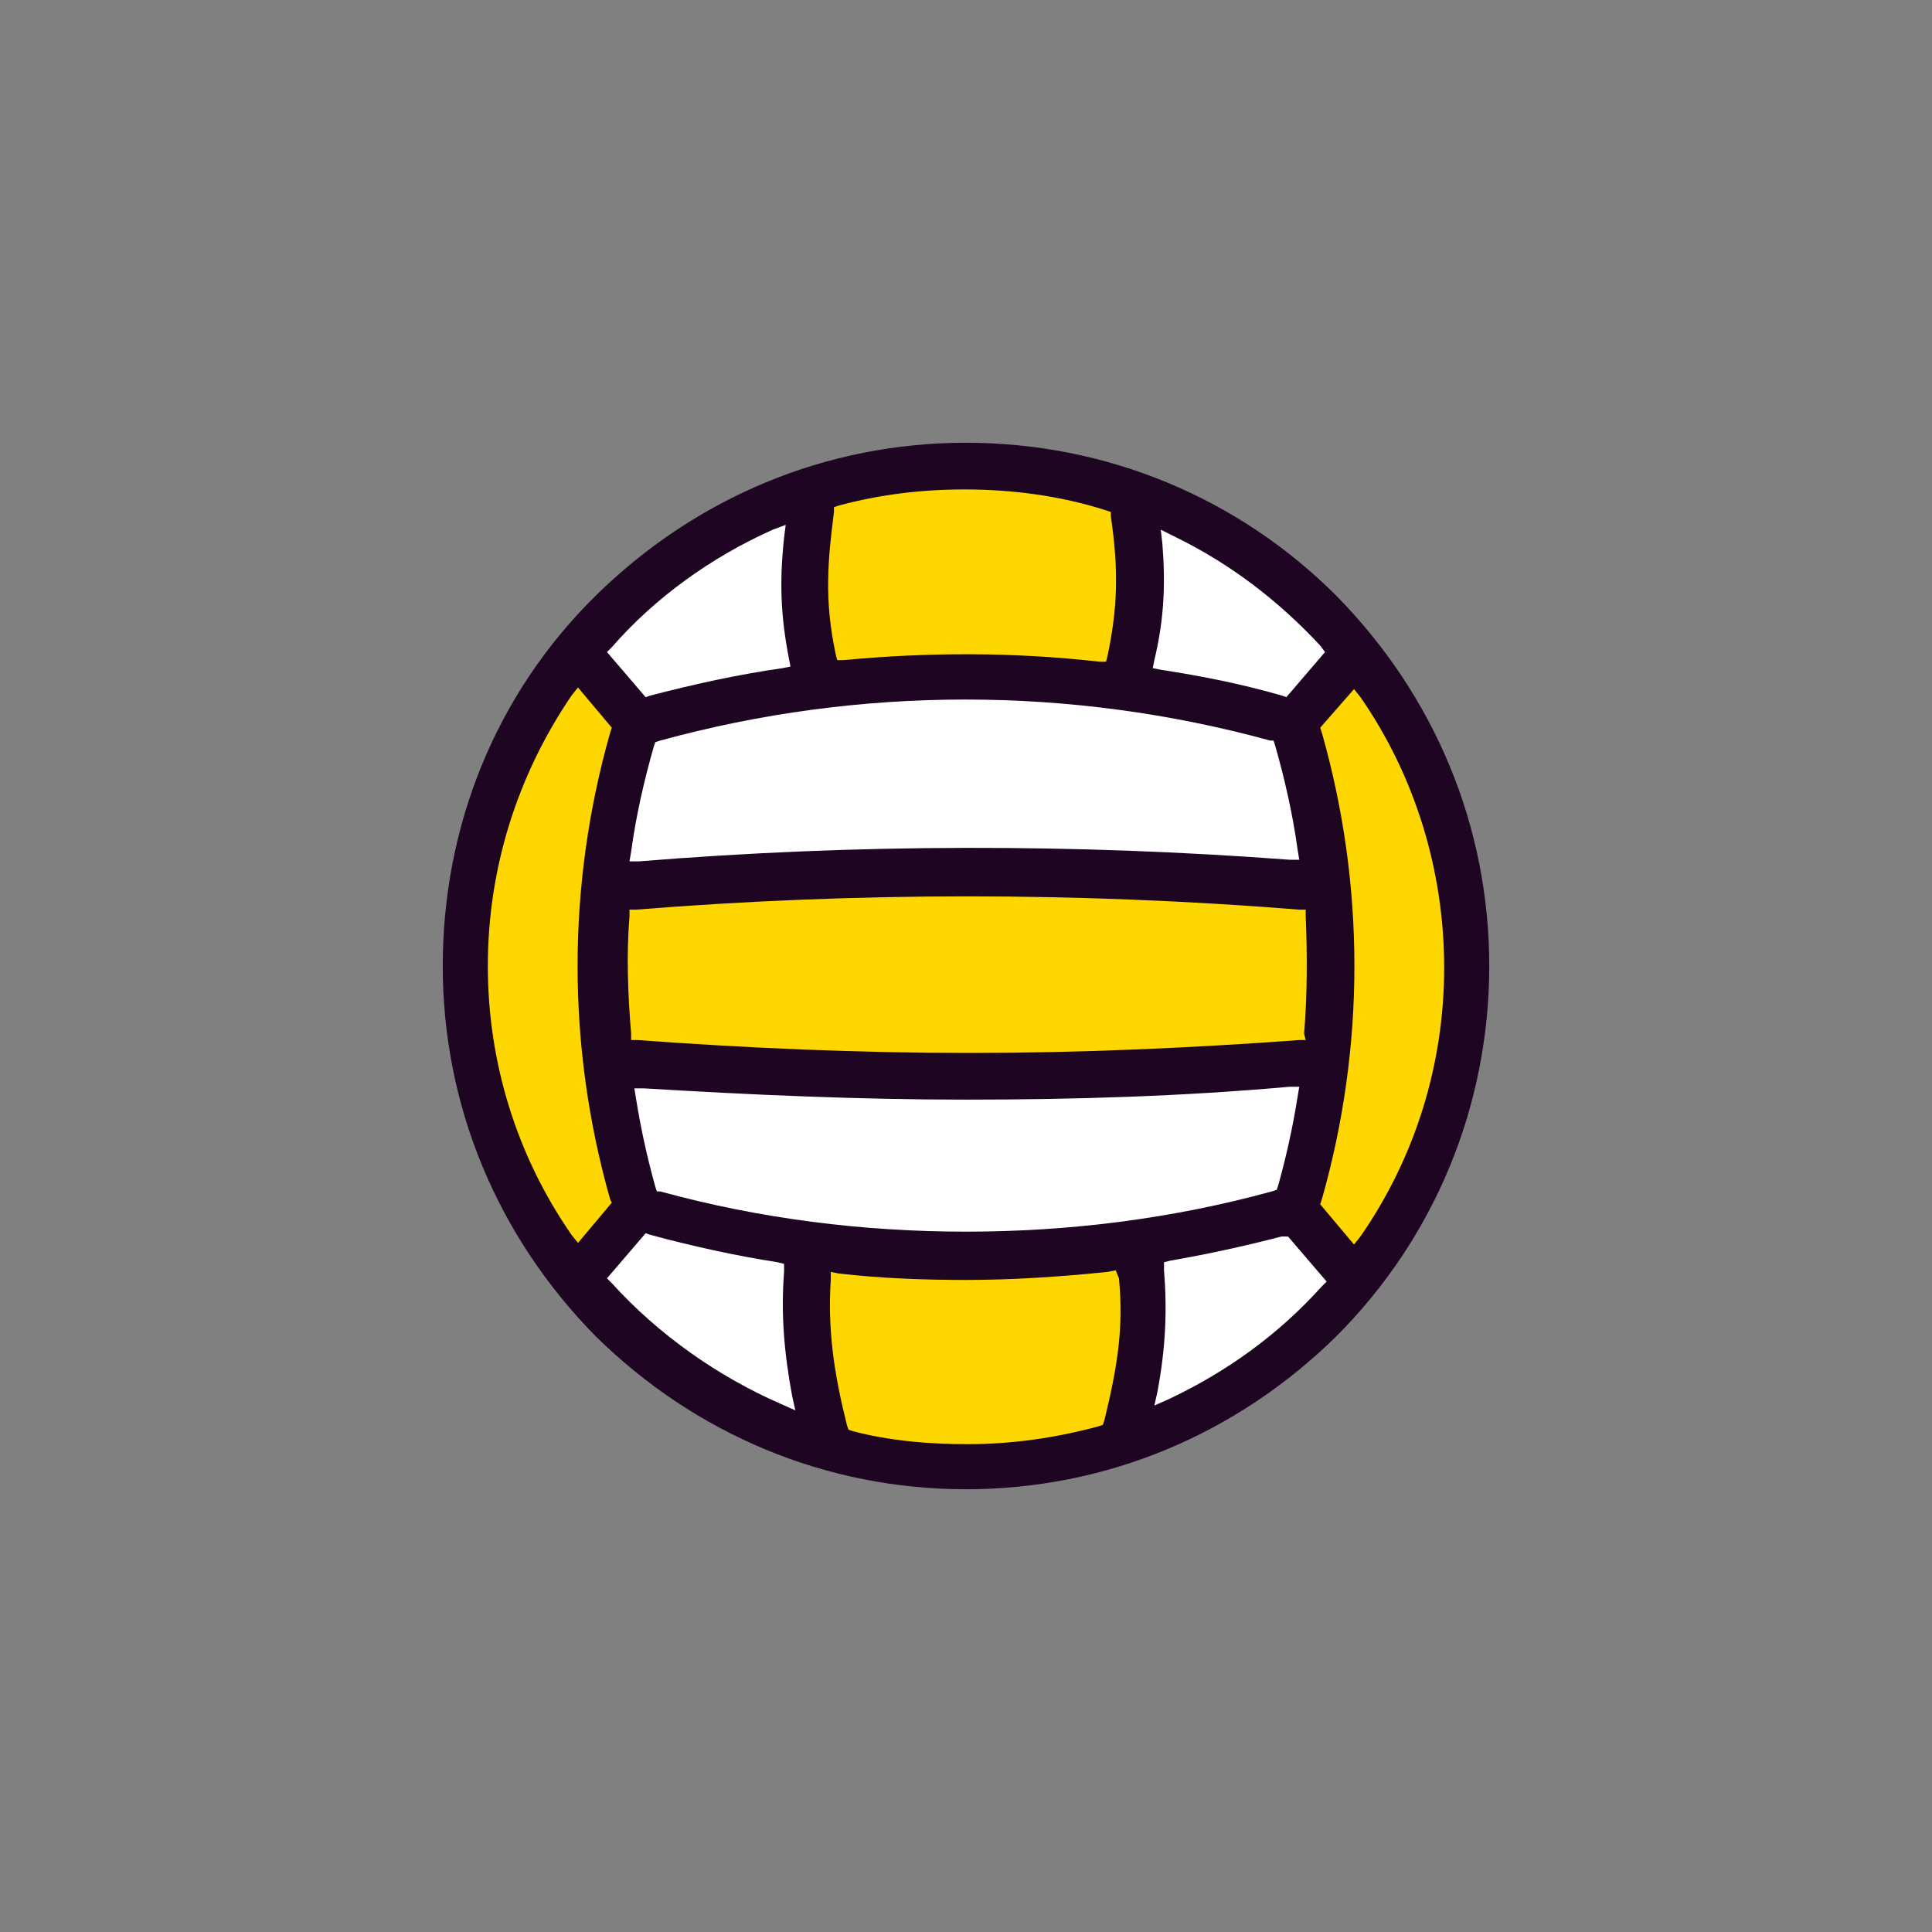
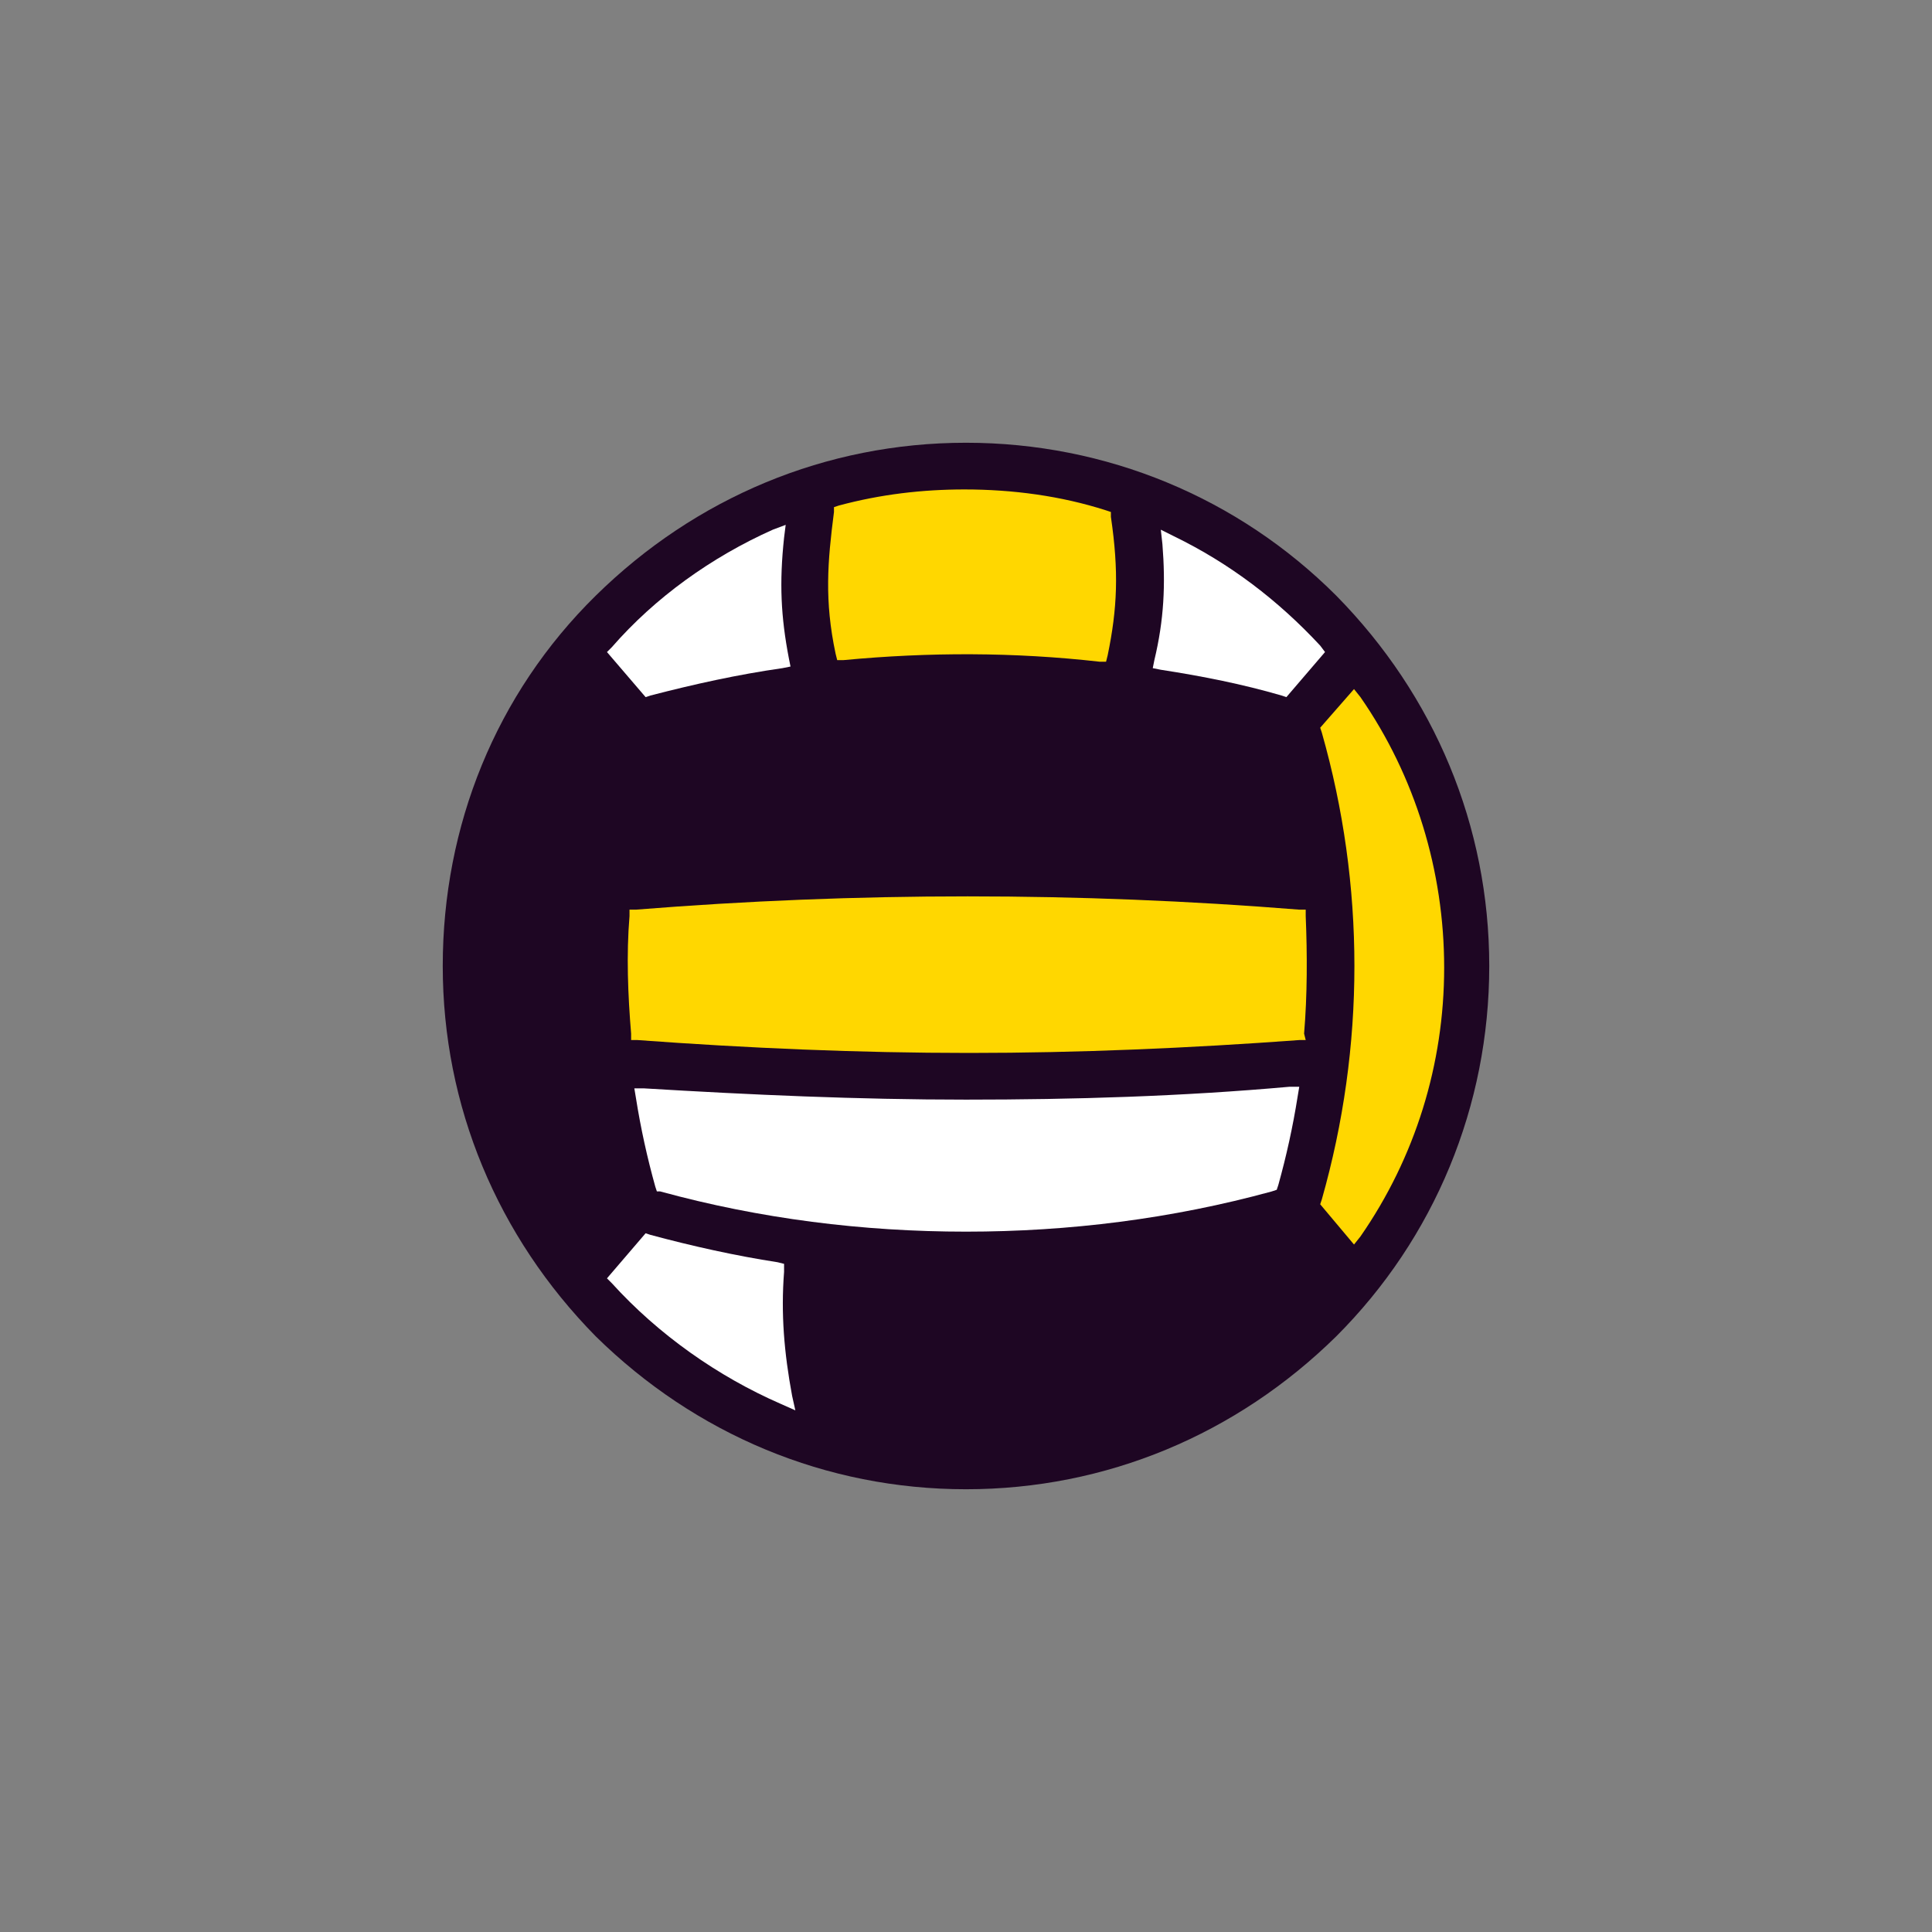
<svg xmlns="http://www.w3.org/2000/svg" version="1.1" id="Laag_1" x="0px" y="0px" viewBox="0 0 120 120" style="enable-background:new 0 0 120 120;" xml:space="preserve">
  <rect x="0" y="0" width="120" height="120" fill="#808080" stroke="none" />
  <style type="text/css">
	.st0{fill:#1E0623;}
	.st1{fill:#FFFFFF;}
	.st2{fill:#FFD700;}
</style>
  <g>
    <path class="st0" d="M60,92.5c8.7,0,16.8-3.4,23-9.5c6.1-6.1,9.5-14.3,9.5-23S89.1,43.2,83,37c-6.1-6.1-14.3-9.5-23-9.5   S43.2,30.9,37,37s-9.5,14.3-9.5,23s3.4,16.8,9.5,23C43.2,89.1,51.3,92.5,60,92.5" />
    <g>
      <path class="st1" d="M60,68.3c-6.7,0-13.4-0.3-20-0.7h-0.6l0.1,0.6c0.3,1.9,0.7,3.7,1.2,5.5l0.1,0.3l0.2,0    c6.2,1.7,12.6,2.5,19,2.5s12.8-0.8,19-2.5l0.3-0.1l0.1-0.3c0.5-1.8,0.9-3.6,1.2-5.5l0.1-0.6h-0.6C73.4,68.1,66.7,68.3,60,68.3z" />
-       <path class="st1" d="M80.1,53.4h0.6l-0.1-0.6c-0.3-2.2-0.8-4.4-1.4-6.5L79.1,46l-0.2,0c-12.4-3.4-25.5-3.4-37.9,0l-0.3,0.1    l-0.1,0.3c-0.6,2.1-1.1,4.3-1.4,6.5l-0.1,0.6h0.6C53.2,52.4,66.8,52.4,80.1,53.4z" />
      <path class="st2" d="M81,64.2c0.2-2.4,0.2-4.9,0.1-7.3v-0.4h-0.4c-13.7-1.1-27.5-1.1-41.2,0h-0.4v0.4c-0.2,2.4-0.1,4.9,0.1,7.3    v0.4h0.4c6.8,0.5,13.7,0.8,20.6,0.8c6.8,0,13.7-0.3,20.5-0.8h0.4L81,64.2z" />
      <path class="st2" d="M84.5,43.3l-0.4-0.5L82,45.2l0.1,0.3c2.7,9.5,2.7,19.5,0,29L82,74.8l2.1,2.5l0.4-0.5    c3.4-4.9,5.2-10.7,5.2-16.7S87.9,48.2,84.5,43.3z" />
      <path class="st1" d="M79.6,43.2l0.3,0.1l2.4-2.8L82,40.1c-2.6-2.8-5.6-5.1-9.1-6.8l-0.8-0.4l0.1,0.9c0.2,2.5,0.1,4.7-0.5,7.2    l-0.1,0.5l0.5,0.1C74.7,42,77.2,42.5,79.6,43.2z" />
      <path class="st2" d="M52,41h0.4c5.3-0.5,10.6-0.5,15.9,0.1h0.4l0.1-0.4c0.6-2.9,0.7-5.2,0.2-8.6v-0.3l-0.3-0.1    c-2.8-0.9-5.8-1.3-8.8-1.3c-2.6,0-5.2,0.3-7.8,1l-0.3,0.1v0.3c-0.4,3.1-0.6,5.5,0.1,8.8L52,41z" />
      <path class="st1" d="M40.4,43.2c2.7-0.7,5.4-1.3,8.2-1.7l0.5-0.1L49,40.9c-0.5-2.6-0.6-4.7-0.3-7.5l0.1-0.8L48,32.9    c-3.8,1.7-7.3,4.2-10,7.3l-0.3,0.3l2.4,2.8L40.4,43.2z" />
-       <path class="st2" d="M37.9,74.5c-2.7-9.5-2.7-19.5,0-29l0.1-0.3l-2.1-2.5l-0.4,0.5c-3.4,5-5.2,10.8-5.2,16.8s1.8,11.8,5.2,16.7    l0.4,0.5l2.1-2.5L37.9,74.5z" />
      <path class="st1" d="M48.7,79v-0.5l-0.4-0.1c-2.6-0.4-5.3-1-7.9-1.7l-0.3-0.1l-2.4,2.8l0.3,0.3c2.9,3.2,6.6,5.8,10.5,7.5l0.9,0.4    l-0.2-0.9C48.7,84,48.5,81.6,48.7,79z" />
-       <path class="st2" d="M69.3,78.9L68.8,79c-2.9,0.3-5.9,0.5-8.8,0.5c-2.6,0-5.3-0.1-7.9-0.4L51.6,79v0.5c-0.2,3.1,0.2,5.8,1,9    l0.1,0.3l0.3,0.1c2.3,0.6,4.7,0.8,7.1,0.8c2.8,0,5.5-0.4,8.1-1.1l0.3-0.1l0.1-0.3c0.8-3.3,1.2-5.7,0.9-8.8L69.3,78.9z" />
-       <path class="st1" d="M79.6,76.8c-2.3,0.6-4.6,1.1-6.9,1.5l-0.4,0.1v0.5c0.2,2.5,0.1,4.8-0.4,7.5l-0.2,0.9l0.9-0.4    c3.6-1.7,6.8-4,9.5-7l0.3-0.3L80,76.8L79.6,76.8z" />
    </g>
  </g>
</svg>